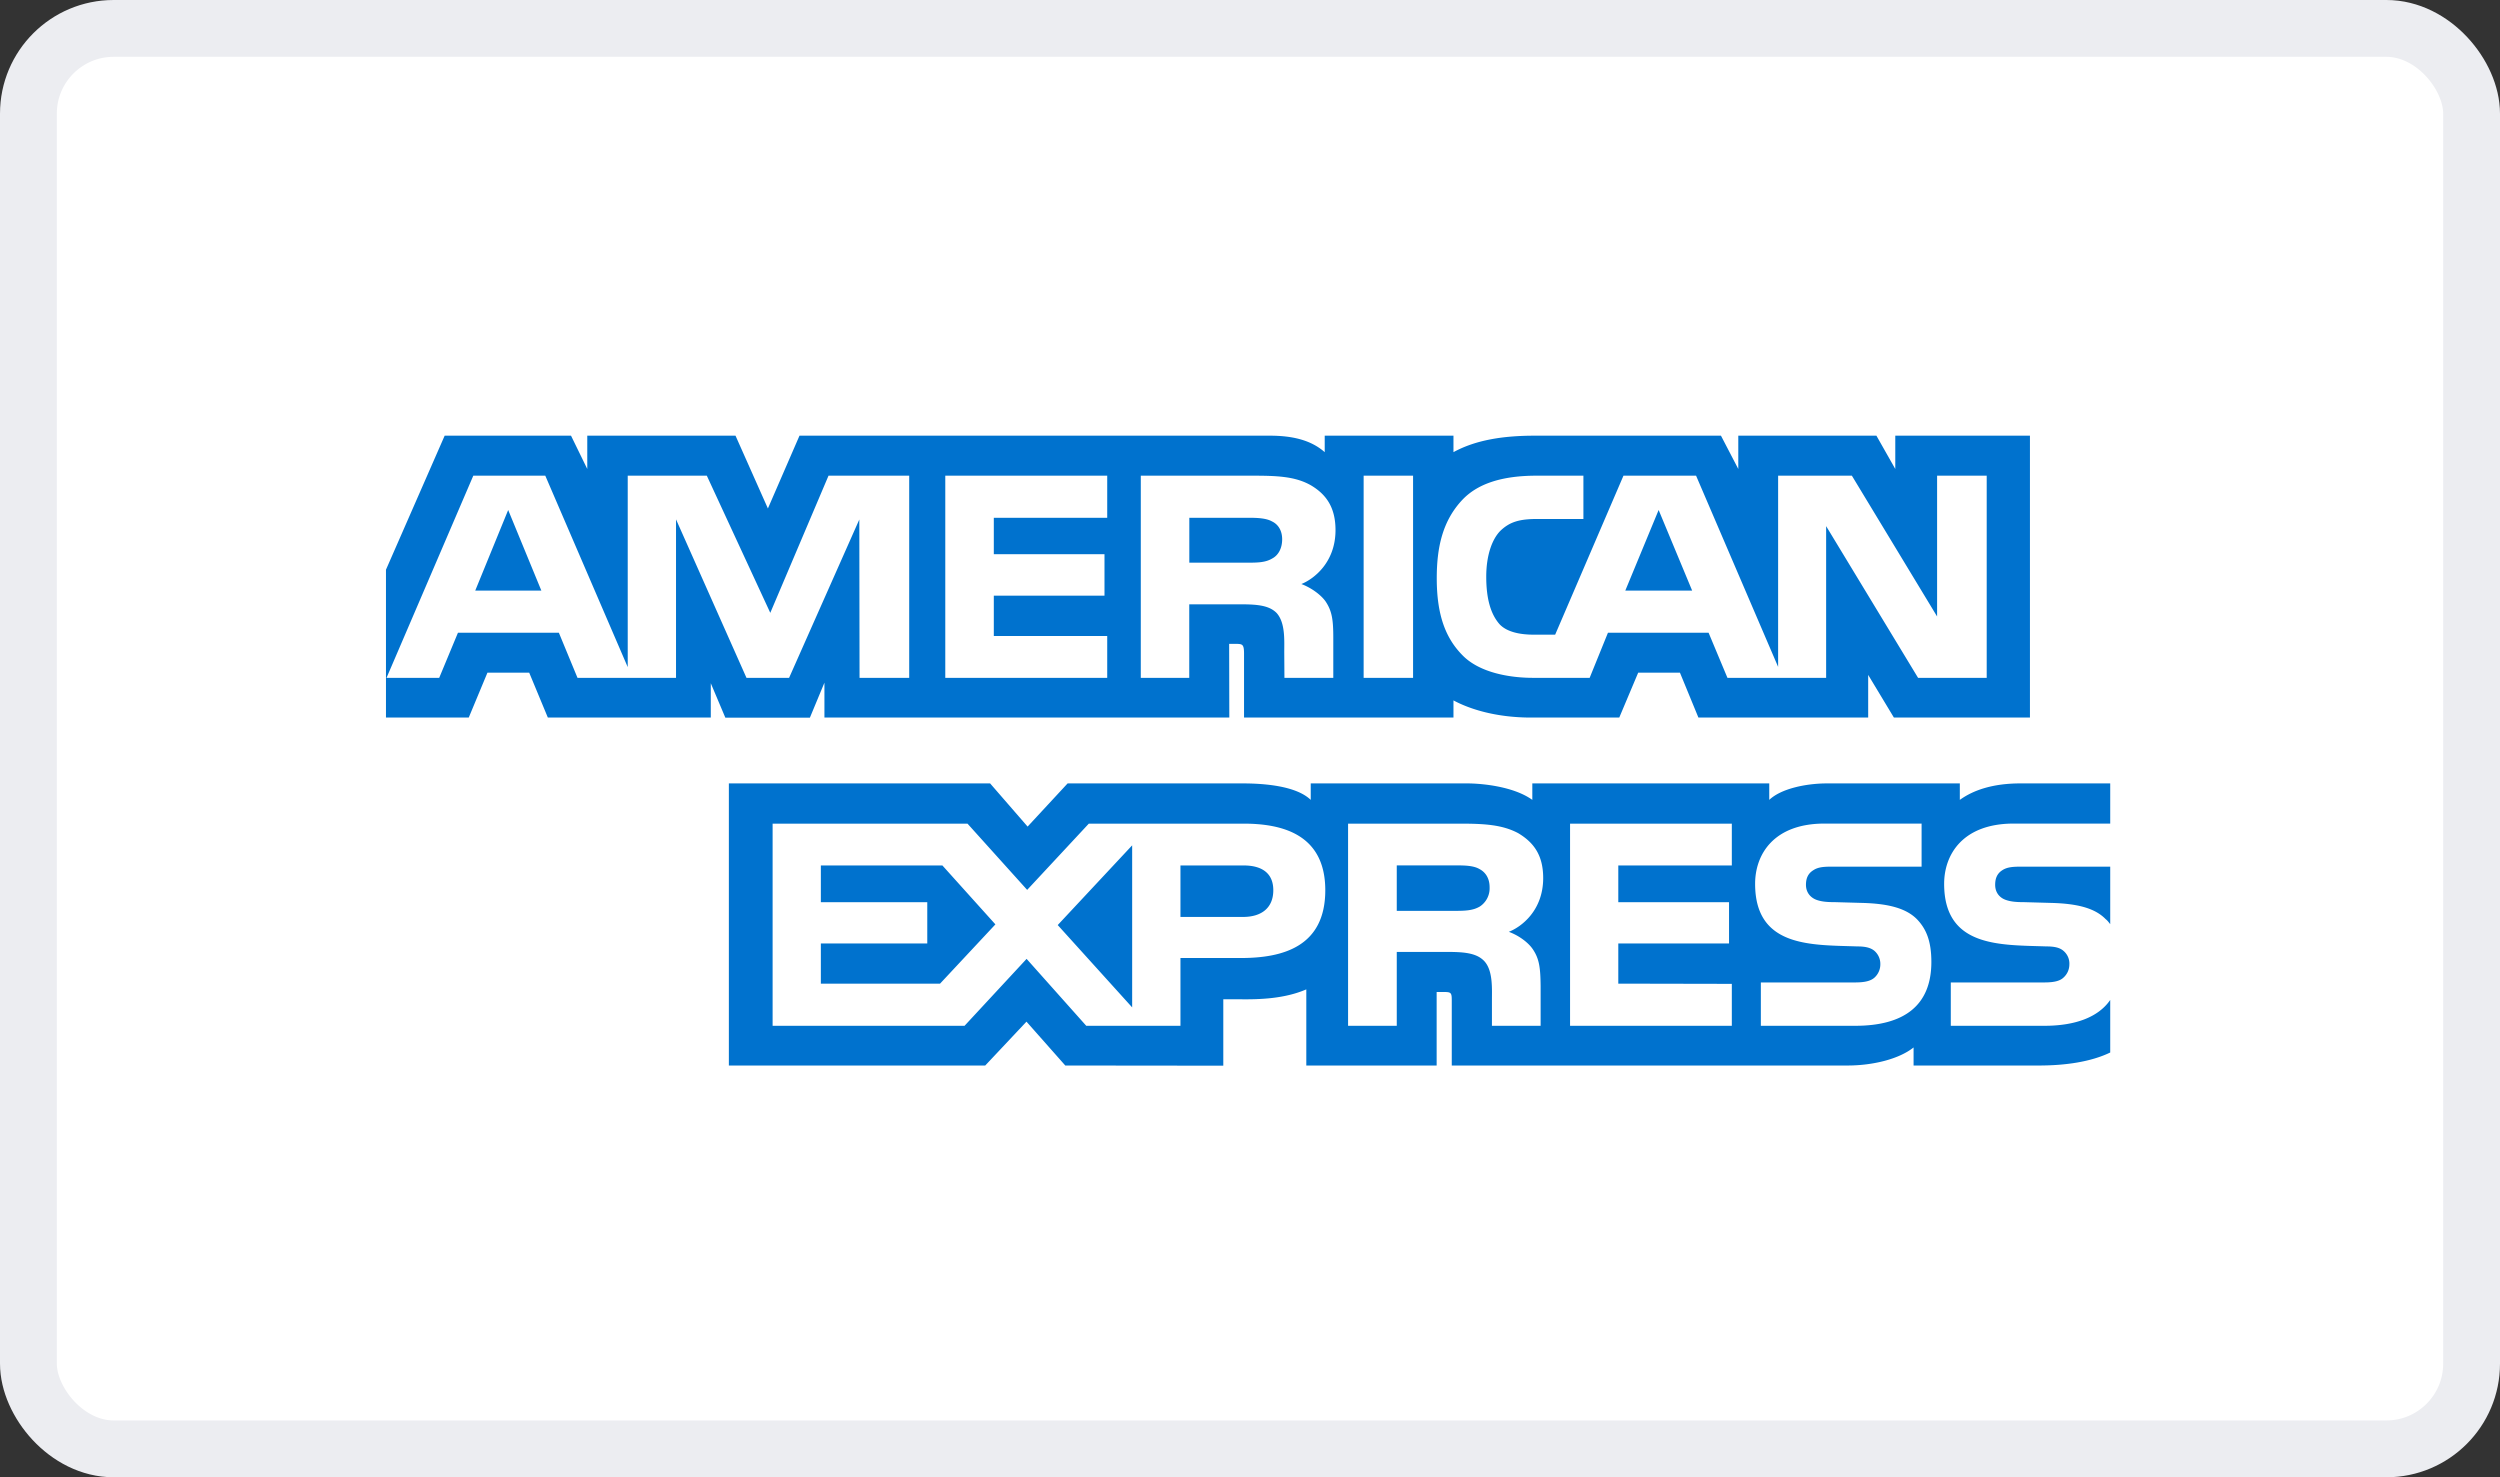
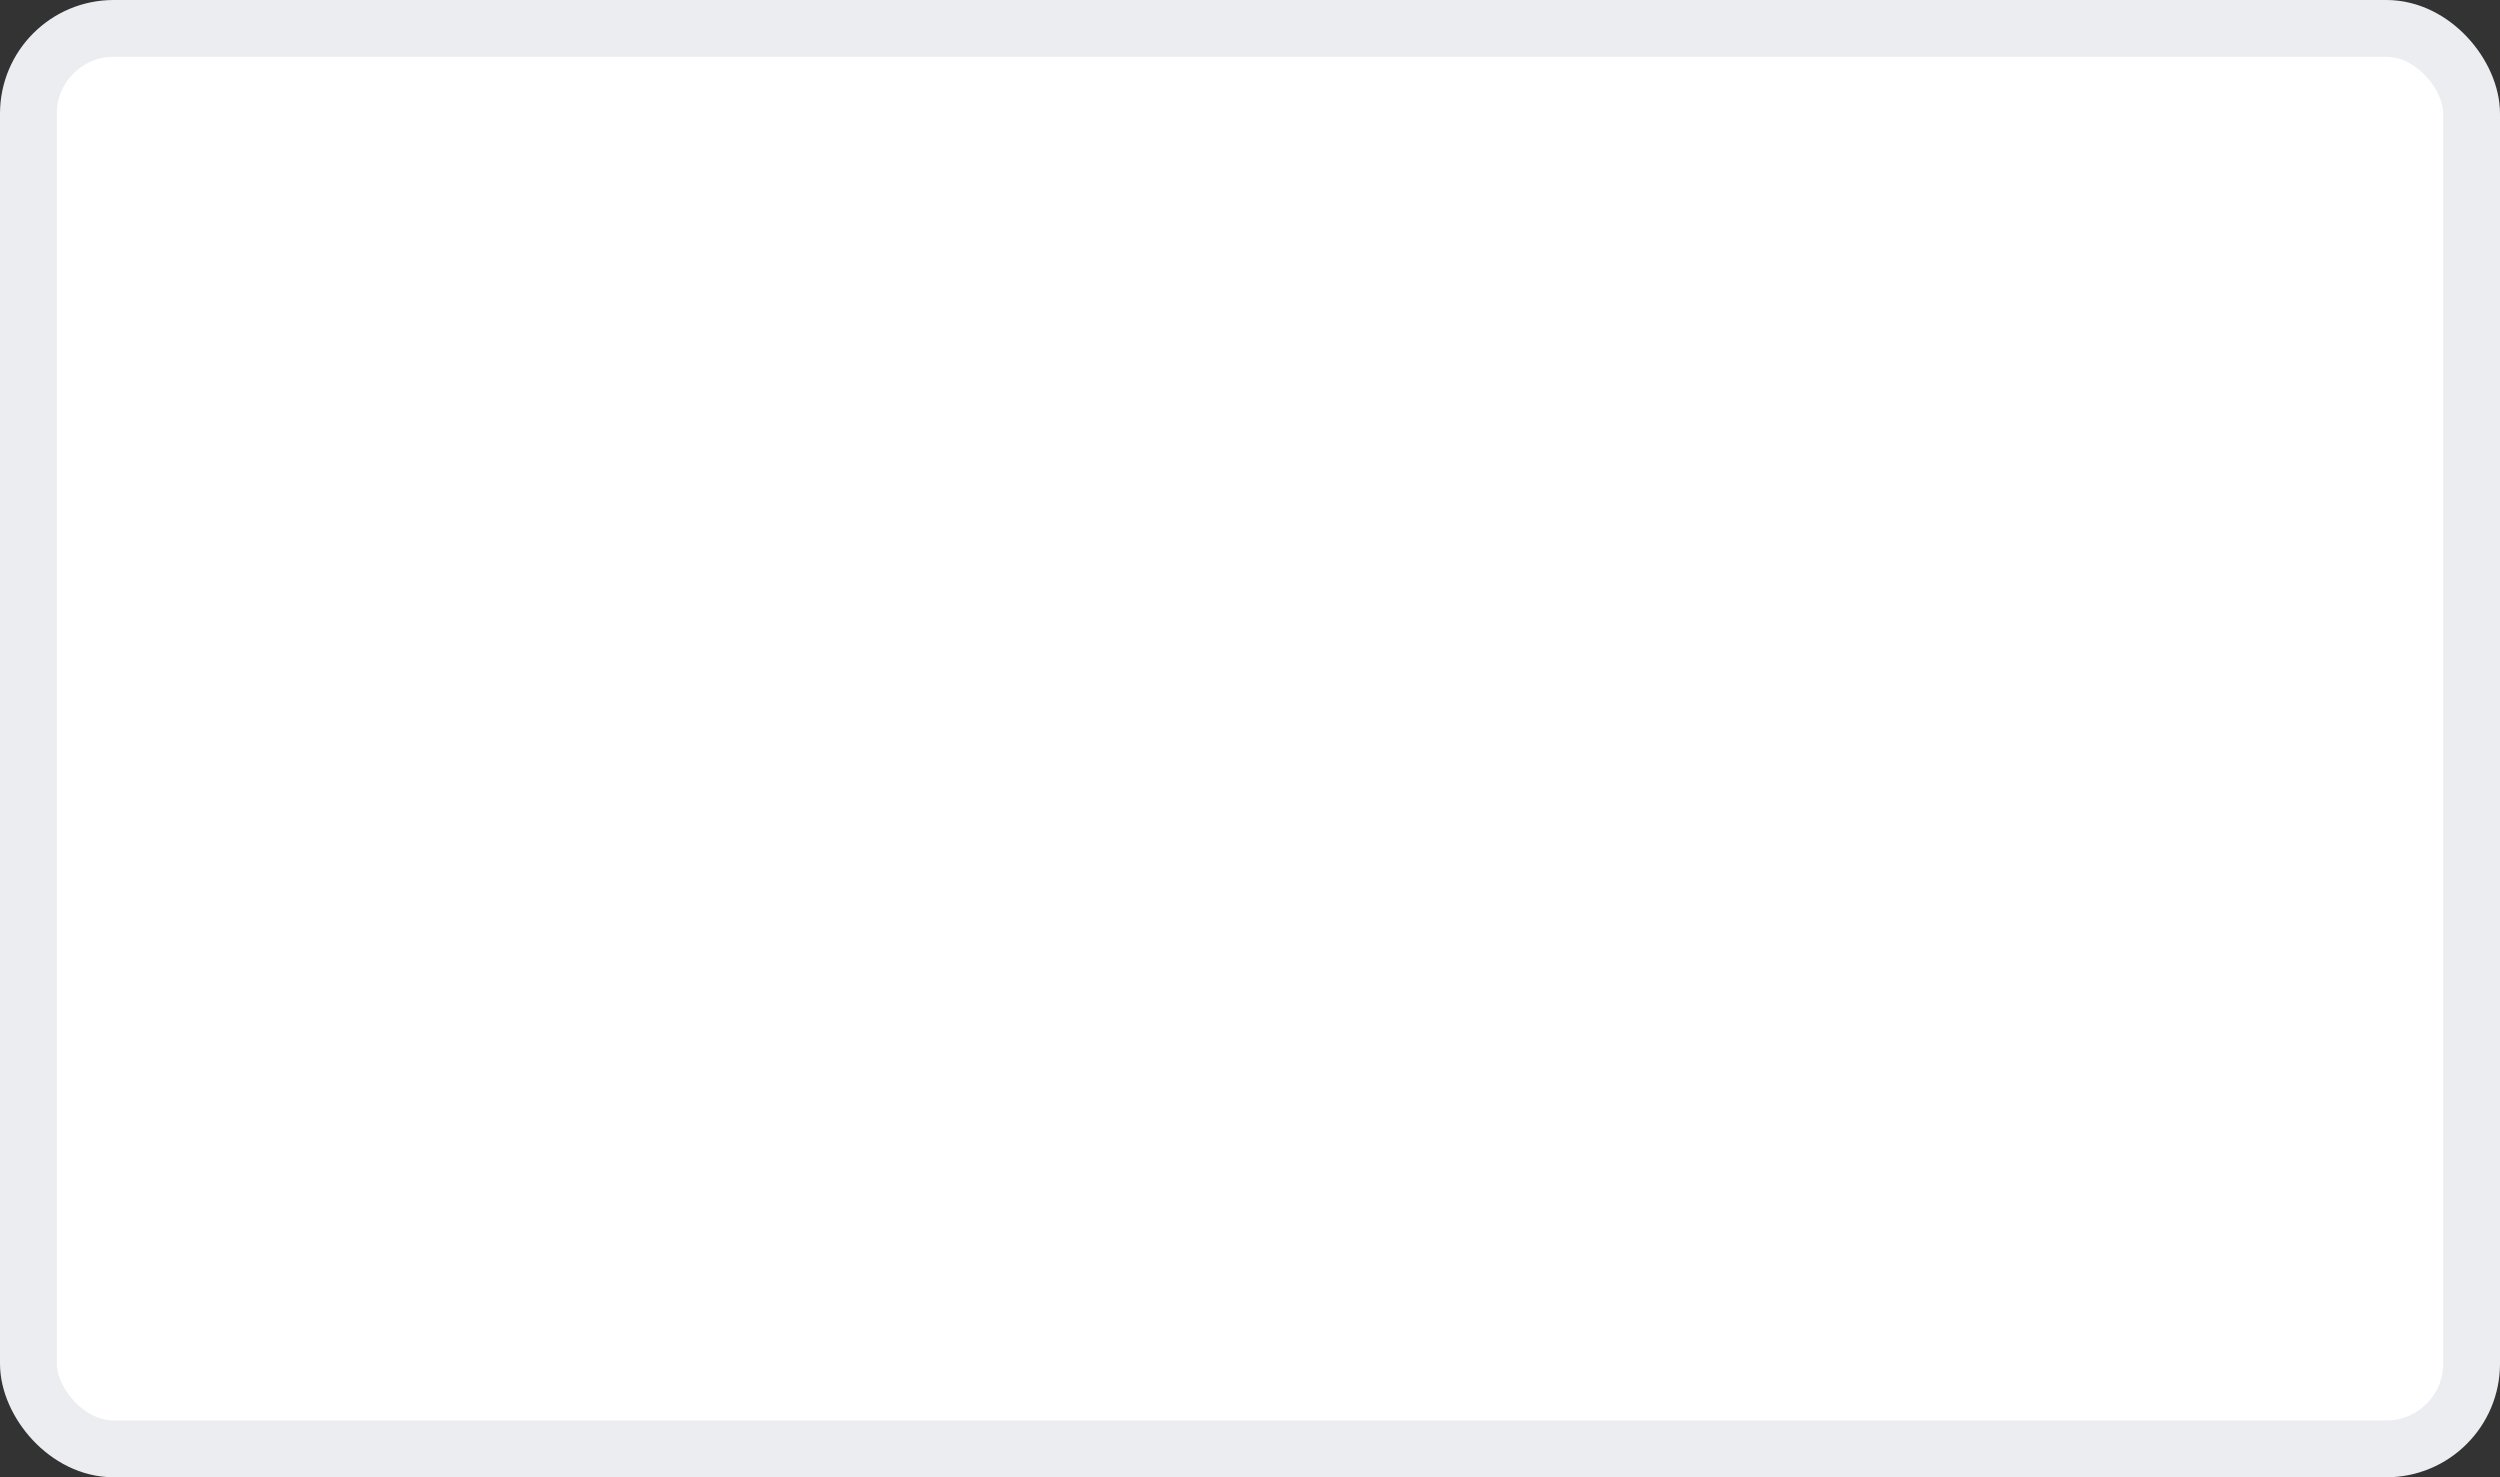
<svg xmlns="http://www.w3.org/2000/svg" width="44" height="26" fill="none" viewBox="0 0 44 26">
  <rect x="0" y="0" width="44" height="26" fill="#333333" stroke="none" />
  <defs />
  <rect width="43" height="25" x=".5" y=".5" fill="#fff" stroke="#ECEDF1" rx="1.5" />
-   <path fill="#0072CE" fillRule="evenodd" d="M37.14 15.253h-1.555c-.156 0-.259.006-.346.064-.09.058-.124.143-.124.256 0 .134.076.226.186.265.09.032.187.04.33.04l.461.013c.467.011.778.091.968.286.035.027.055.058.08.088v-1.012zm0 2.346c-.208.302-.612.455-1.158.455h-1.648v-.763h1.641c.163 0 .277-.021.345-.088.06-.055.101-.135.101-.232a.292.292 0 00-.104-.236c-.062-.054-.152-.078-.3-.078-.802-.028-1.8.024-1.8-1.102 0-.516.328-1.06 1.223-1.06h1.7v-.707h-1.58c-.476 0-.822.113-1.067.29v-.29h-2.335c-.373 0-.811.092-1.019.29v-.29h-4.17v.29c-.331-.238-.891-.29-1.15-.29h-2.75v.29c-.262-.253-.846-.29-1.202-.29H18.79l-.704.76-.66-.76h-4.598v4.965h4.512l.726-.772.683.772 2.781.003v-1.169h.273c.37.006.805-.009 1.188-.174v1.34h2.294v-1.294h.11c.142 0 .156.006.156.146v1.148h6.967c.443 0 .905-.113 1.161-.318v.318h2.21c.46 0 .91-.064 1.251-.229v-.925zm-3.403-1.422c.166.172.255.388.255.754 0 .766-.48 1.123-1.34 1.123h-1.661v-.763h1.654c.162 0 .277-.021.349-.088a.315.315 0 00.1-.232.305.305 0 00-.104-.236c-.065-.054-.155-.078-.303-.078-.798-.028-1.797.024-1.797-1.102 0-.516.325-1.06 1.22-1.06h1.71v.758h-1.565c-.155 0-.256.006-.342.064-.093.058-.128.143-.128.256 0 .135.08.226.187.265.09.032.186.04.332.04l.459.013c.463.011.78.091.974.286zm-7.697-.22c-.114.068-.255.074-.42.074h-1.037v-.8h1.05c.152 0 .304.004.407.065.11.058.177.168.177.32a.384.384 0 01-.177.342zm.515.443c.19.07.346.196.418.3.12.173.138.335.142.649v.705h-.857v-.445c0-.214.02-.531-.138-.697-.124-.127-.314-.158-.625-.158h-.912v1.3h-.857v-3.558h1.97c.431 0 .746.019 1.025.168.27.162.439.384.439.79 0 .568-.38.858-.605.946zm1.078-1.904h2.847v.736h-1.998v.647h1.949v.726h-1.949v.707l1.998.004v.738h-2.847v-3.558zm-5.755 1.642h-1.102v-.906h1.112c.308 0 .522.125.522.436 0 .308-.204.47-.532.47zm-1.952 1.592l-1.31-1.449 1.31-1.403v2.852zm-3.382-.417h-2.097v-.708h1.873v-.726h-1.873v-.647h2.139l.933 1.037-.975 1.044zm6.781-1.645c0 .989-.74 1.193-1.485 1.193h-1.064v1.193h-1.658l-1.05-1.178-1.092 1.178h-3.378v-3.558h3.43l1.05 1.166 1.085-1.166h2.725c.677 0 1.437.186 1.437 1.172zM9.528 10.395l-.584-1.419-.58 1.419h1.164zM22.39 9.83c-.117.07-.256.073-.422.073h-1.036v-.79h1.05c.15 0 .304.007.405.064.11.052.179.162.179.315 0 .155-.065.28-.176.338zm7.392.565l-.59-1.419-.587 1.419h1.177zM16.002 11.93h-.874l-.004-2.787-1.236 2.787h-.75l-1.24-2.789v2.789h-1.734l-.328-.794H8.06l-.33.794h-.927L8.33 8.372h1.267l1.451 3.369V8.372h1.392l1.117 2.414 1.025-2.414h1.42v3.558zm3.485 0h-2.85V8.372h2.85v.741h-1.996v.641h1.948v.73h-1.948v.71h1.996v.736zm4.018-2.6c0 .568-.38.86-.601.949.186.07.346.196.422.3.12.176.14.334.14.652v.699h-.86l-.003-.449c0-.214.02-.522-.135-.693-.124-.125-.314-.152-.621-.152h-.916v1.294h-.853V8.372h1.962c.436 0 .757.012 1.033.17.27.16.432.391.432.788zm1.365 2.6H24V8.372h.87v3.558zm10.096 0h-1.208L32.14 9.26v2.67h-1.737l-.332-.794H28.3l-.322.794h-.998c-.415 0-.94-.092-1.237-.394-.3-.302-.456-.71-.456-1.358 0-.527.094-1.01.46-1.391.276-.284.708-.415 1.296-.415h.825v.762h-.808c-.311 0-.487.047-.656.211-.146.15-.246.433-.246.806 0 .381.076.656.235.836.131.14.37.183.594.183h.384l1.202-2.798h1.278l1.444 3.365V8.372h1.298l1.5 2.478V8.372h.873v3.558zm-28.173.699H8.25l.329-.79h.735l.328.79h2.868v-.604l.256.606h1.488l.256-.616v.614h7.126l-.003-1.297h.138c.096.003.124.012.124.17v1.127h3.686v-.302c.297.159.76.302 1.368.302h1.55l.333-.79h.735l.325.79h2.988v-.751l.452.75h2.395V7.668h-2.37v.586l-.332-.586h-2.431v.586l-.305-.586h-3.284c-.55 0-1.033.076-1.424.29v-.29h-2.266v.29c-.249-.22-.587-.29-.964-.29h-8.28l-.556 1.281-.57-1.281h-2.609v.586l-.286-.586H7.826l-1.033 2.359v2.603z" clipRule="evenodd" />
</svg>